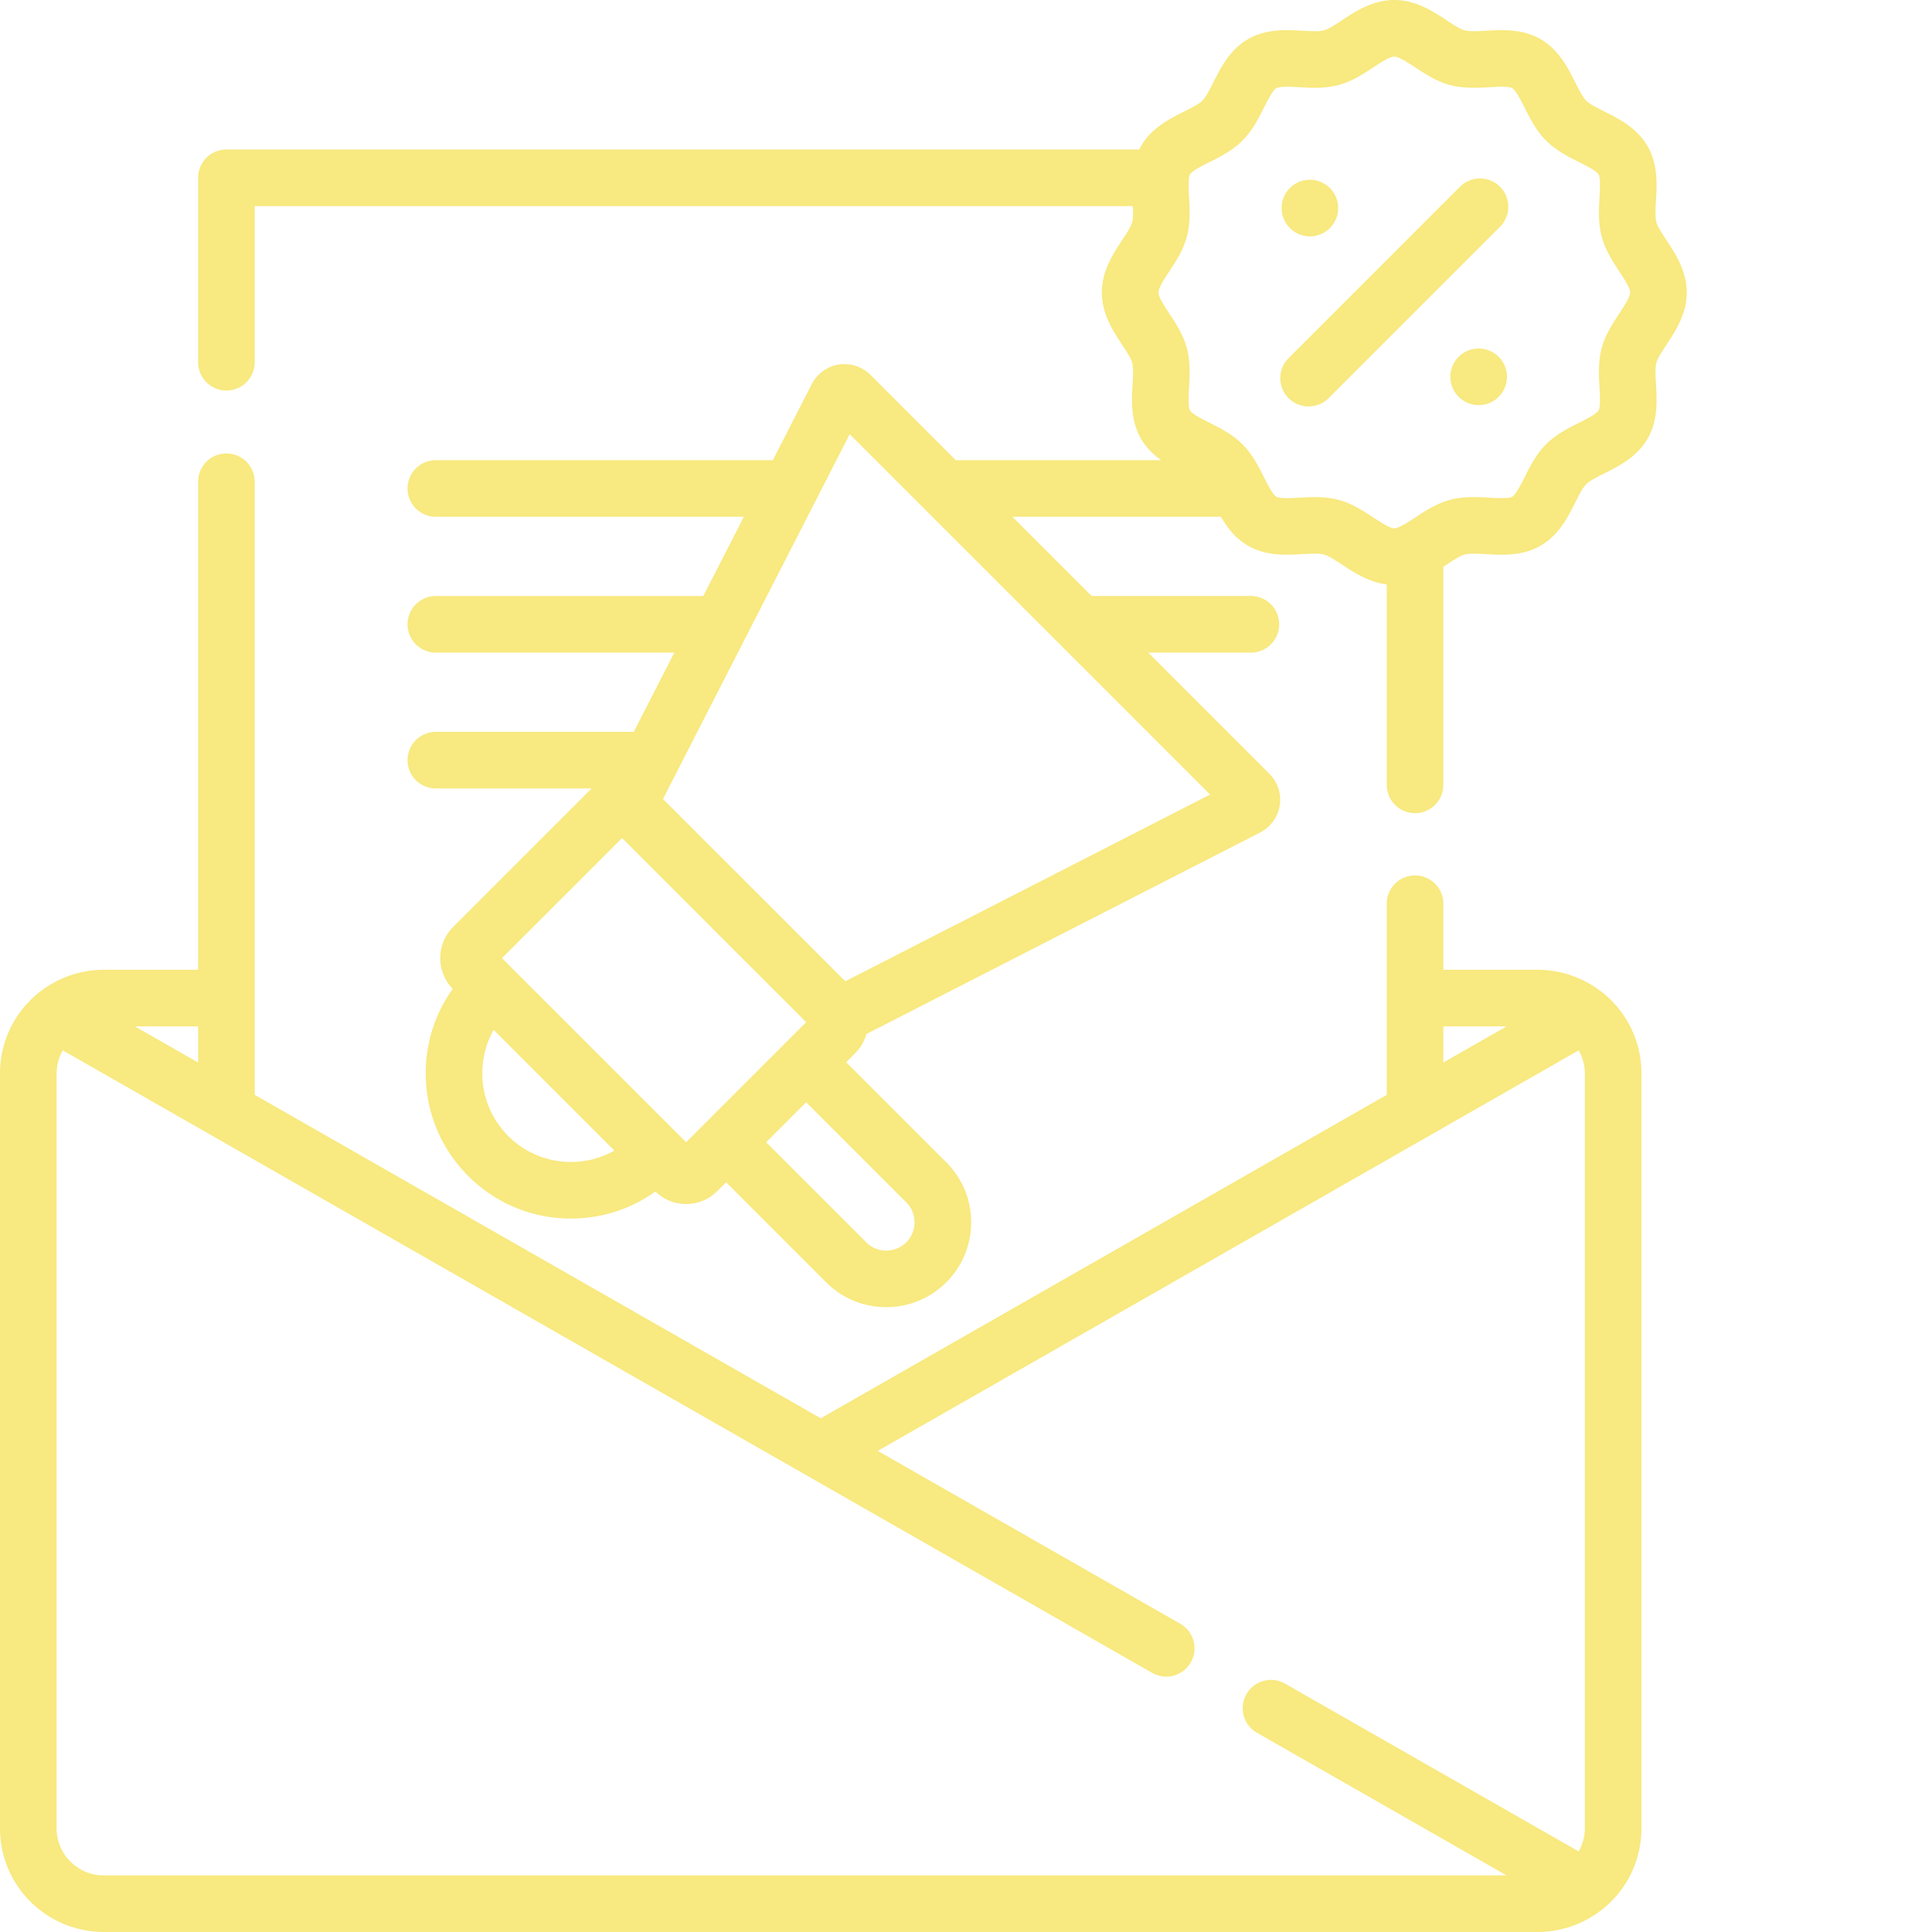
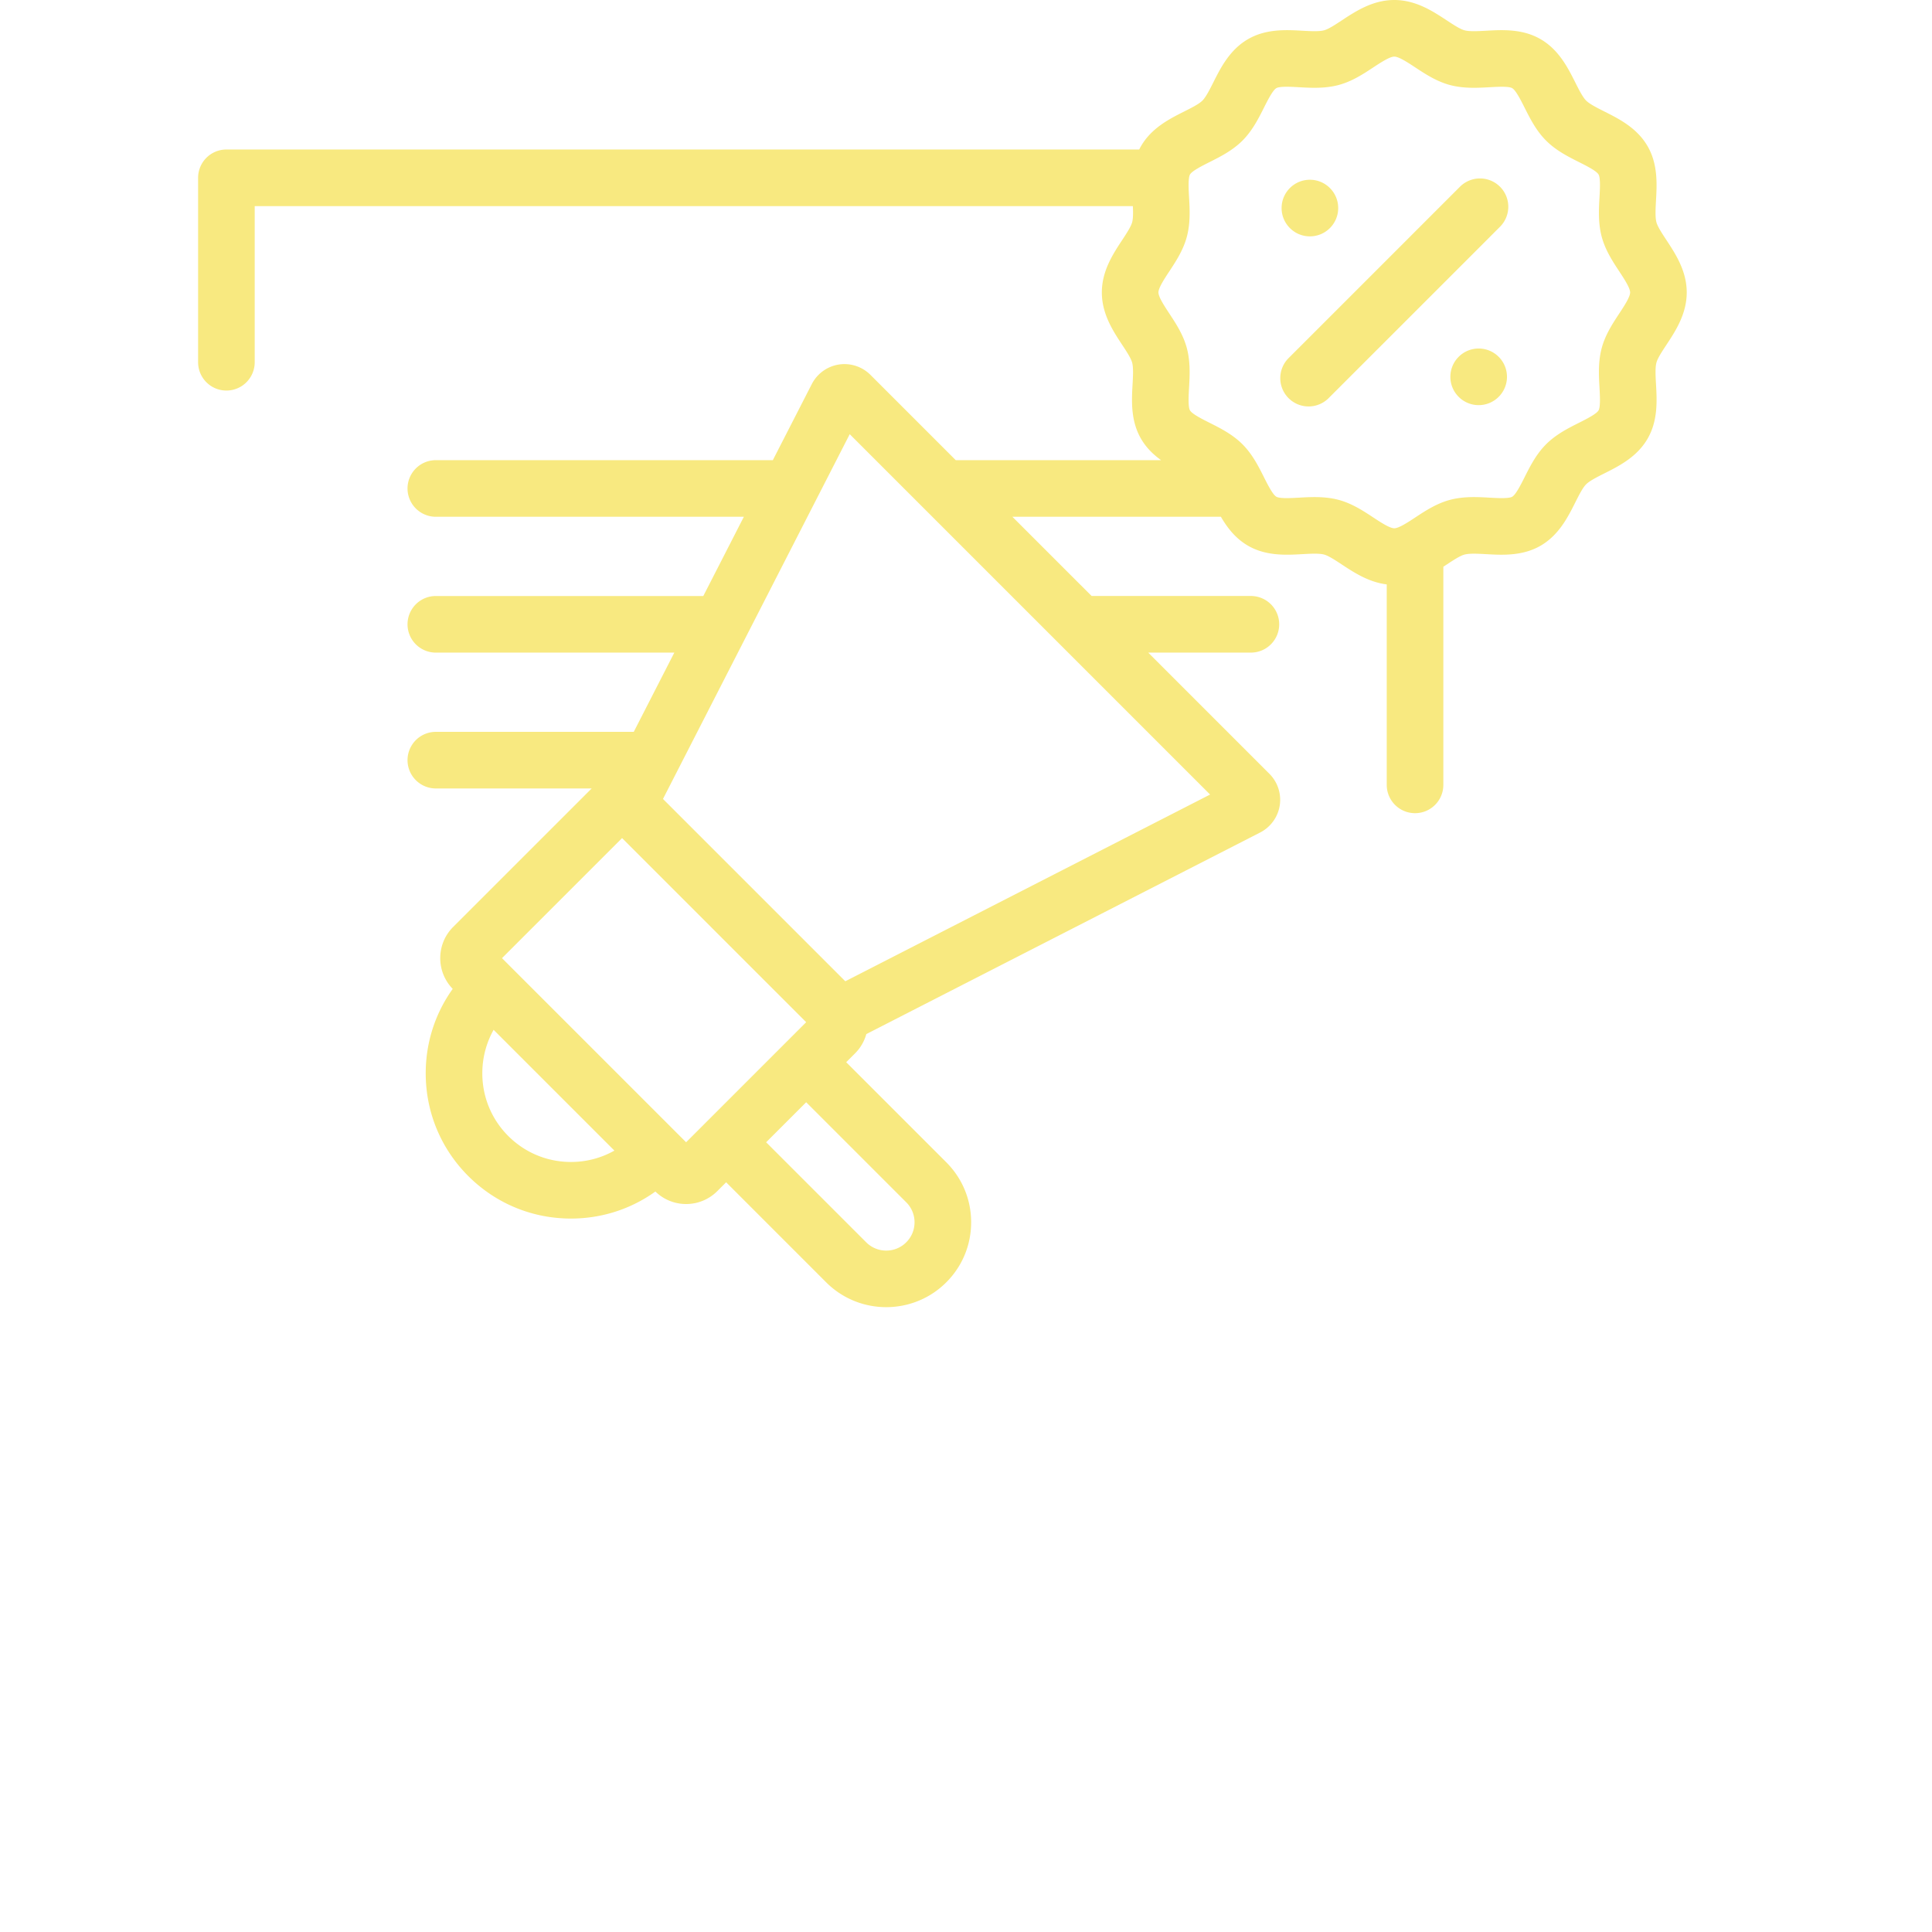
<svg xmlns="http://www.w3.org/2000/svg" fill="#f8e980" width="50" height="50" viewBox="0 0 512 512">
-   <path d="M424.586 262.957c-.016-.012-.031-.02-.047-.031-.09-.07-.18-.133-.27-.2A27.579 27.579 0 0 0 407.5 257h-25v-17.5c0-4.145-3.355-7.5-7.5-7.5s-7.5 3.355-7.5 7.5v50.645l-150 85.714-150-85.714V127.668a7.5 7.5 0 1 0-15 0V257h-25a27.57 27.57 0 0 0-16.793 5.742c-.078.059-.16.113-.238.176a.326.326 0 0 1-.047.031C3.8 268.2 0 276.055 0 284.5v200c0 8.445 3.8 16.3 10.414 21.543A27.582 27.582 0 0 0 27.5 512h380c6.078 0 12.04-2.055 16.828-5.77.059-.043.121-.085.18-.132a.792.792 0 0 0 .07-.051C431.2 500.8 435 492.945 435 484.5v-200c0-8.445-3.8-16.3-10.414-21.543zM382.5 272h16.758l-16.758 9.574zm-330 9.574L35.742 272H52.5zM19.738 494.29A12.417 12.417 0 0 1 15 484.5v-200c0-2.195.582-4.297 1.633-6.145L305.34 443.332a7.435 7.435 0 0 0 3.71.988 7.489 7.489 0 0 0 6.52-3.78 7.493 7.493 0 0 0-2.789-10.231L232.617 384.5l185.75-106.145A12.402 12.402 0 0 1 420 284.5v200c0 2.195-.582 4.297-1.633 6.145l-77.82-44.47a7.496 7.496 0 0 0-10.23 2.794 7.496 7.496 0 0 0 2.788 10.23L399.258 497H27.5c-2.848 0-5.531-.934-7.762-2.71zm0 0" />
  <path d="M441.637 91.355C444.027 87.723 447 83.207 447 77.5s-2.977-10.223-5.363-13.855c-1.157-1.754-2.356-3.57-2.668-4.758-.356-1.325-.23-3.582-.11-5.77.239-4.27.536-9.59-2.238-14.383-2.8-4.843-7.594-7.25-11.441-9.183-1.922-.969-3.914-1.969-4.836-2.895-.926-.922-1.926-2.914-2.895-4.84-1.933-3.847-4.34-8.636-9.187-11.441-4.79-2.77-10.11-2.473-14.383-2.234-2.184.12-4.441.246-5.77-.11-1.183-.316-3-1.511-4.757-2.668C379.722 2.977 375.203 0 369.5 0s-10.223 2.977-13.855 5.363c-1.754 1.157-3.57 2.356-4.758 2.668-1.324.356-3.582.23-5.77.11-4.273-.239-9.594-.536-14.383 2.238-4.843 2.8-7.25 7.594-9.183 11.441-.969 1.922-1.969 3.914-2.895 4.836-.922.926-2.914 1.926-4.84 2.895-3.847 1.933-8.636 4.34-11.441 9.187-.168.29-.324.586-.473.883H60a7.5 7.5 0 0 0-7.5 7.5V96a7.5 7.5 0 1 0 15 0V54.621h232.719c.078 1.668.09 3.246-.184 4.27-.316 1.183-1.512 3-2.668 4.757-2.39 3.63-5.367 8.149-5.367 13.852 0 5.707 2.977 10.227 5.367 13.855 1.156 1.754 2.352 3.57 2.668 4.758.352 1.325.227 3.586.106 5.77-.239 4.273-.536 9.594 2.238 14.383 1.402 2.421 3.3 4.238 5.332 5.687h-54.422l-22.617-22.617a9.763 9.763 0 0 0-8.399-2.727 9.755 9.755 0 0 0-7.136 5.176l-10.328 20.164H115.5a7.5 7.5 0 1 0 0 15h81.633l-10.75 21H115.5a7.5 7.5 0 1 0 0 15h63.203l-10.75 21H115.5a7.5 7.5 0 1 0 0 15h41.316c-.07.067-.144.125-.214.196l-36.524 36.52c-4.512 4.515-4.543 11.835-.101 16.398-4.645 6.476-7.157 14.226-7.157 22.367 0 10.289 4 19.957 11.266 27.222 7.273 7.274 16.945 11.278 27.227 11.278 8.148 0 15.902-2.52 22.37-7.164a11.63 11.63 0 0 0 8.145 3.312 11.64 11.64 0 0 0 8.258-3.414l2.348-2.348 26.511 26.516c4.39 4.387 10.153 6.578 15.914 6.578s11.528-2.191 15.914-6.578c4.25-4.25 6.59-9.902 6.59-15.91s-2.34-11.656-6.59-15.906l-26.52-26.52 2.352-2.351a11.648 11.648 0 0 0 2.98-5.102l104.4-53.438a9.774 9.774 0 0 0 5.16-7.152 9.765 9.765 0 0 0-2.73-8.379l-32.126-32.129H331.5c4.145 0 7.5-3.355 7.5-7.5a7.5 7.5 0 0 0-7.5-7.5h-42.21l-21-21h55.257c1.668 2.864 3.848 5.742 7.191 7.676 4.79 2.77 10.11 2.473 14.383 2.234 2.184-.12 4.442-.246 5.77.106 1.183.316 3 1.516 4.757 2.672 3.196 2.101 7.079 4.656 11.852 5.238V208a7.5 7.5 0 0 0 7.5 7.5c4.145 0 7.5-3.355 7.5-7.5v-57.805c.29-.187.574-.379.855-.562 1.754-1.156 3.57-2.352 4.758-2.668 1.328-.352 3.586-.227 5.77-.106 4.273.235 9.594.532 14.383-2.238 4.843-2.805 7.254-7.594 9.187-11.441.965-1.926 1.965-3.914 2.89-4.836.927-.926 2.915-1.926 4.84-2.895 3.848-1.933 8.641-4.34 11.442-9.187 2.773-4.79 2.477-10.11 2.238-14.383-.125-2.184-.25-4.442.106-5.77.312-1.183 1.511-3 2.668-4.754zM134.69 301.047c-4.43-4.434-6.87-10.332-6.87-16.617 0-4.106 1.046-8.047 2.995-11.516l32.008 32.008a23.348 23.348 0 0 1-11.511 3.012c-6.278 0-12.18-2.446-16.622-6.887zm-1.656-47.125l31.82-31.82 48.793 48.789-31.82 31.82zm107.133 64.703a7.44 7.44 0 0 1 2.195 5.3c0 2-.777 3.884-2.199 5.302-2.926 2.925-7.684 2.925-10.61 0l-26.515-26.512 10.61-10.61zm-16.152-58.578l-48.317-48.317 49.489-96.667 95.5 95.5zm205.09-176.942c-1.727 2.625-3.688 5.598-4.633 9.133-.973 3.64-.77 7.274-.59 10.477.12 2.16.285 5.12-.246 6.035-.559.969-3.239 2.313-5.192 3.297-2.847 1.43-6.078 3.055-8.71 5.687-2.637 2.637-4.258 5.864-5.688 8.711-.985 1.957-2.328 4.637-3.297 5.196-.914.527-3.879.363-6.035.242-3.203-.18-6.836-.38-10.477.594-3.535.945-6.511 2.902-9.133 4.628-1.957 1.29-4.394 2.895-5.605 2.895s-3.648-1.605-5.605-2.895c-2.625-1.726-5.598-3.687-9.133-4.632-2.164-.575-4.32-.739-6.39-.739-1.411 0-2.786.075-4.087.149-2.16.12-5.125.285-6.035-.246-.969-.559-2.313-3.239-3.297-5.192-1.43-2.847-3.055-6.078-5.687-8.71-2.637-2.637-5.864-4.258-8.711-5.688-1.957-.984-4.637-2.328-5.196-3.297-.527-.914-.363-3.875-.242-6.035.18-3.203.38-6.836-.594-10.477-.945-3.535-2.902-6.511-4.628-9.133-1.29-1.96-2.895-4.398-2.895-5.605 0-1.21 1.602-3.648 2.895-5.605 1.726-2.625 3.683-5.602 4.628-9.133.973-3.645.774-7.274.594-10.477-.078-1.375-.168-3.07-.094-4.36l.012-.109c.047-.683.145-1.254.324-1.57.563-.965 3.239-2.312 5.196-3.293 2.847-1.433 6.074-3.055 8.71-5.687 2.633-2.637 4.258-5.864 5.688-8.711.985-1.957 2.328-4.637 3.297-5.196.91-.53 3.875-.363 6.035-.242 3.203.18 6.836.38 10.477-.594 3.535-.945 6.508-2.902 9.133-4.632C365.852 16.605 368.289 15 369.5 15s3.648 1.605 5.605 2.895c2.625 1.726 5.598 3.687 9.133 4.632 3.645.97 7.27.77 10.477.59 2.16-.12 5.125-.285 6.035.246.969.559 2.313 3.239 3.297 5.192 1.43 2.847 3.055 6.078 5.687 8.71 2.637 2.637 5.864 4.258 8.711 5.688 1.957.984 4.637 2.328 5.196 3.297.527.914.363 3.875.242 6.035-.18 3.203-.38 6.836.594 10.477.945 3.535 2.902 6.511 4.628 9.133 1.29 1.96 2.895 4.398 2.895 5.605 0 1.21-1.605 3.648-2.895 5.605zm0 0" />
  <path d="M354.637 55.137c0 4.14-3.36 7.5-7.5 7.5s-7.5-3.36-7.5-7.5 3.36-7.5 7.5-7.5 7.5 3.36 7.5 7.5zm44.726 44.726c0 4.14-3.36 7.5-7.5 7.5s-7.5-3.36-7.5-7.5 3.36-7.5 7.5-7.5 7.5 3.36 7.5 7.5zm-12.457-50.379l-45.422 45.422a7.502 7.502 0 0 0 10.61 10.61l45.422-45.422a7.502 7.502 0 0 0 0-10.61 7.51 7.51 0 0 0-10.61 0zm0 0" />
</svg>